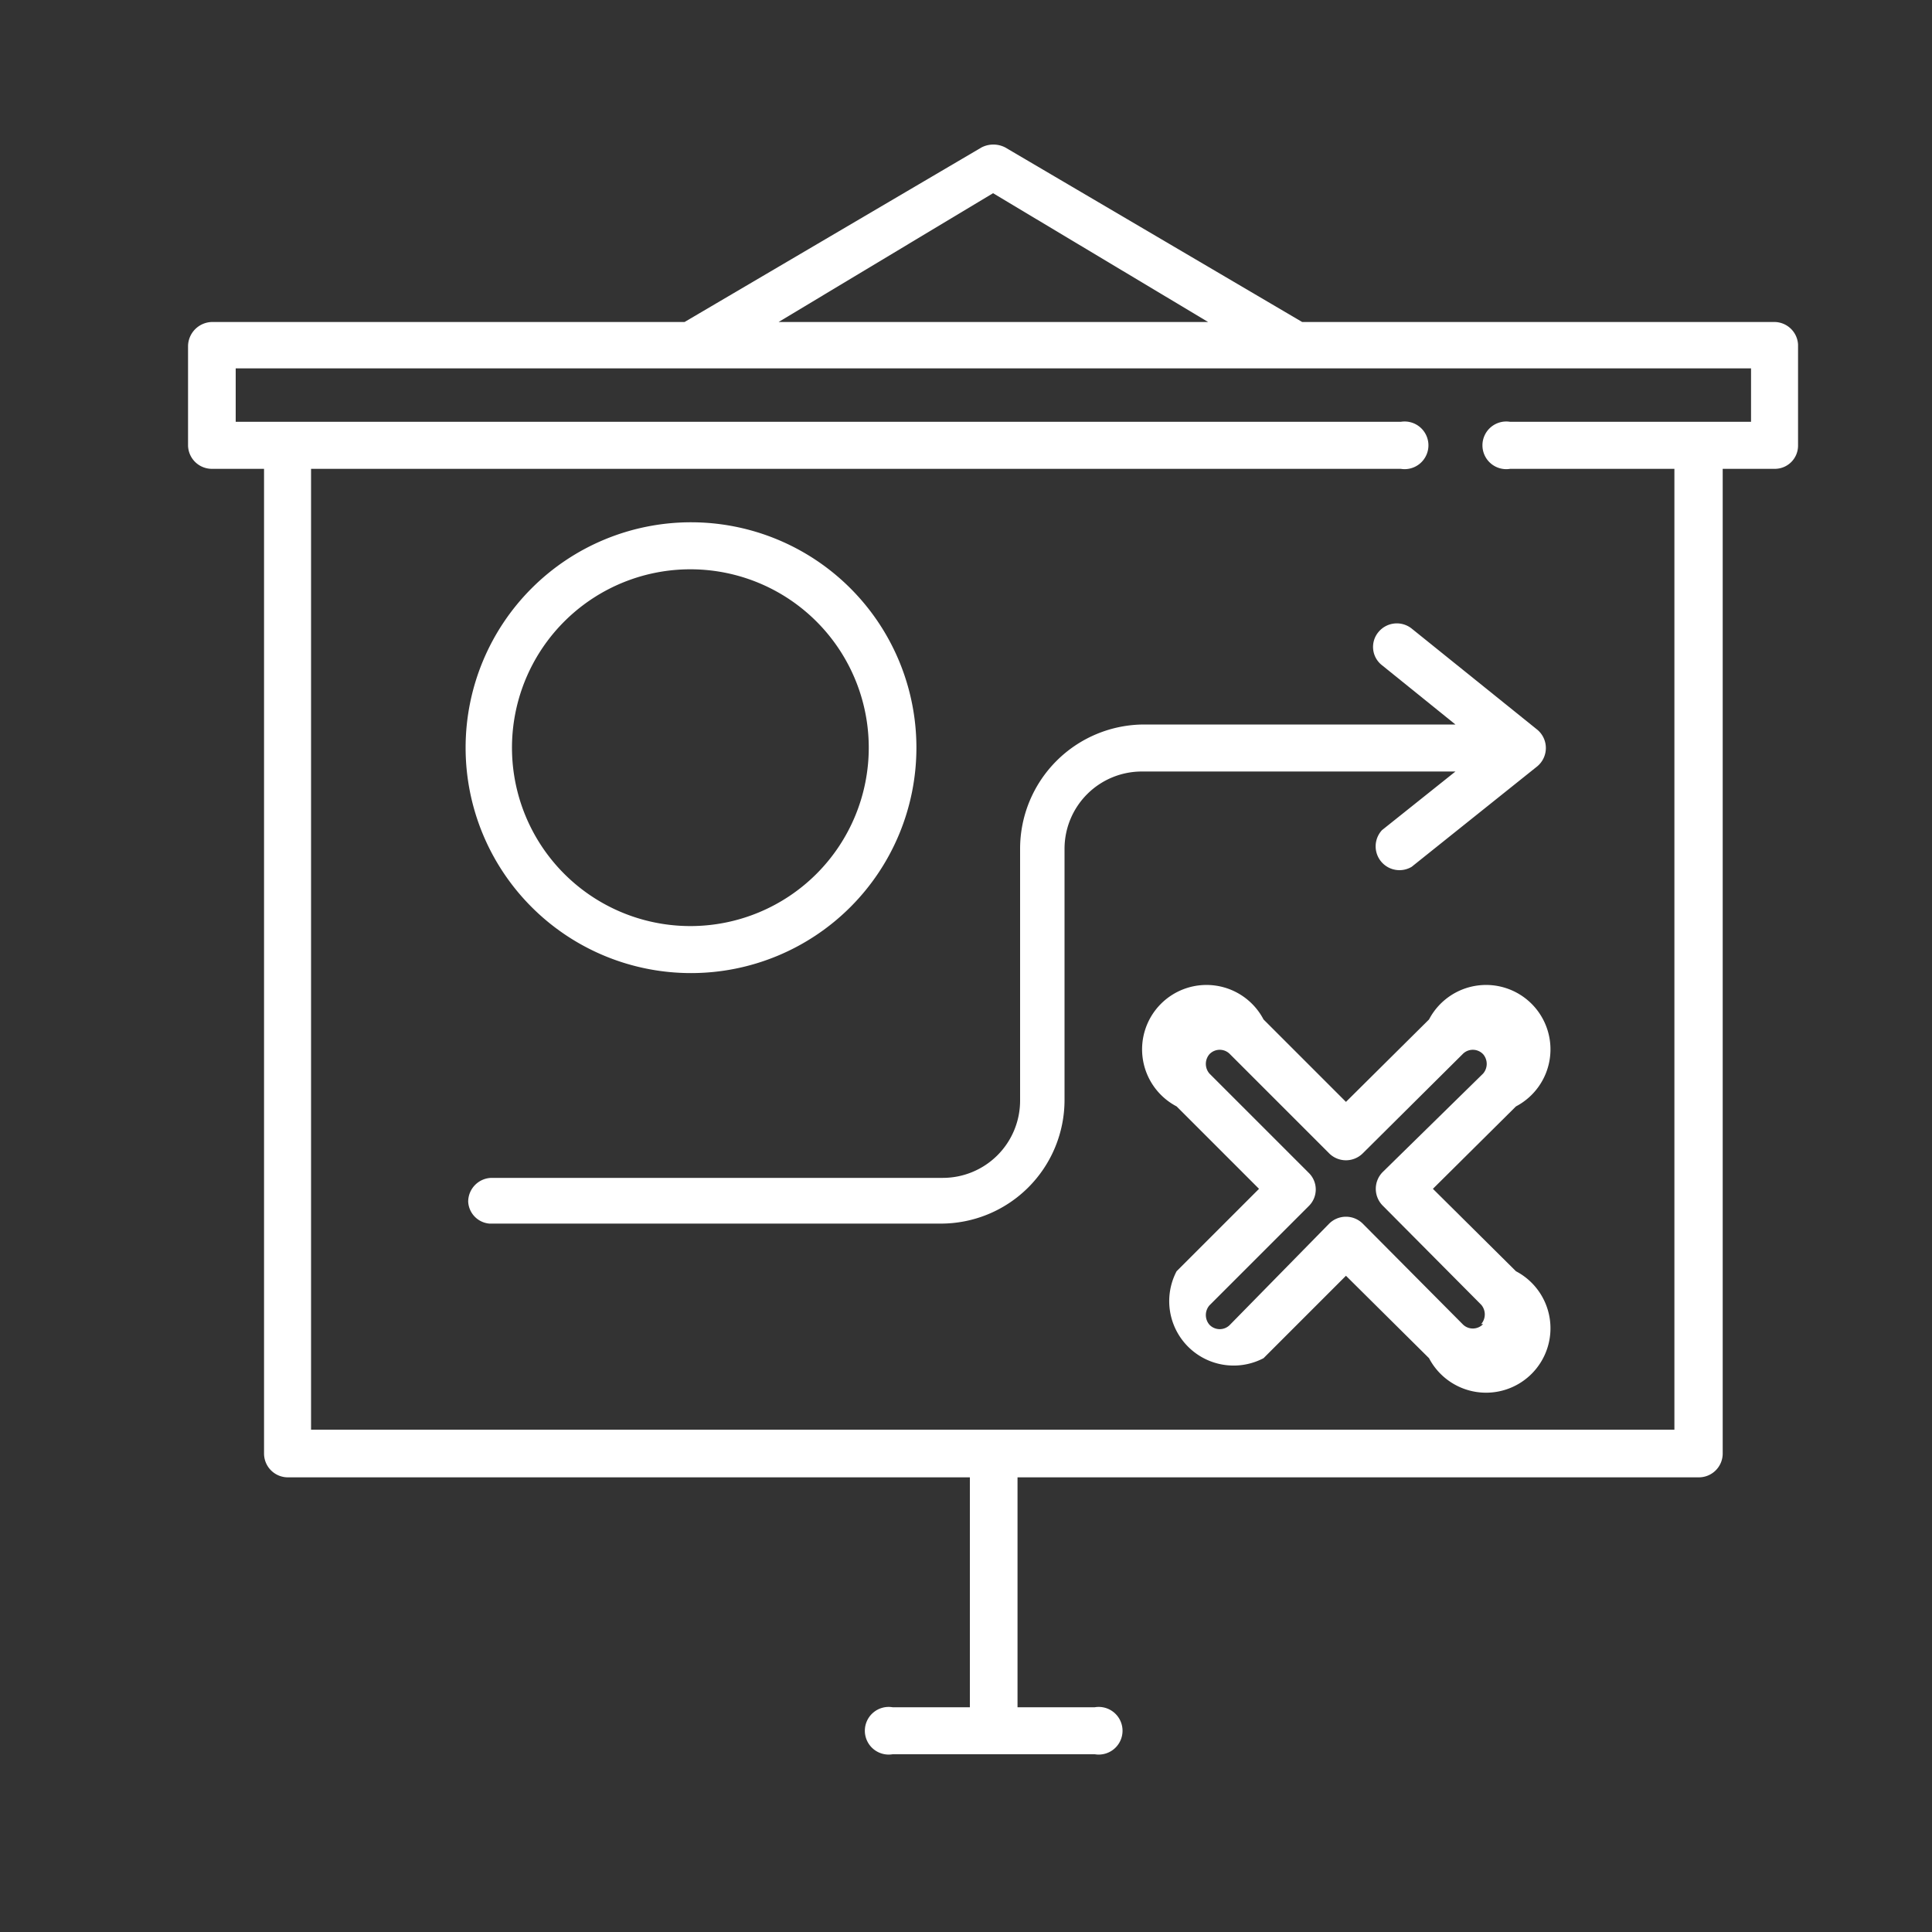
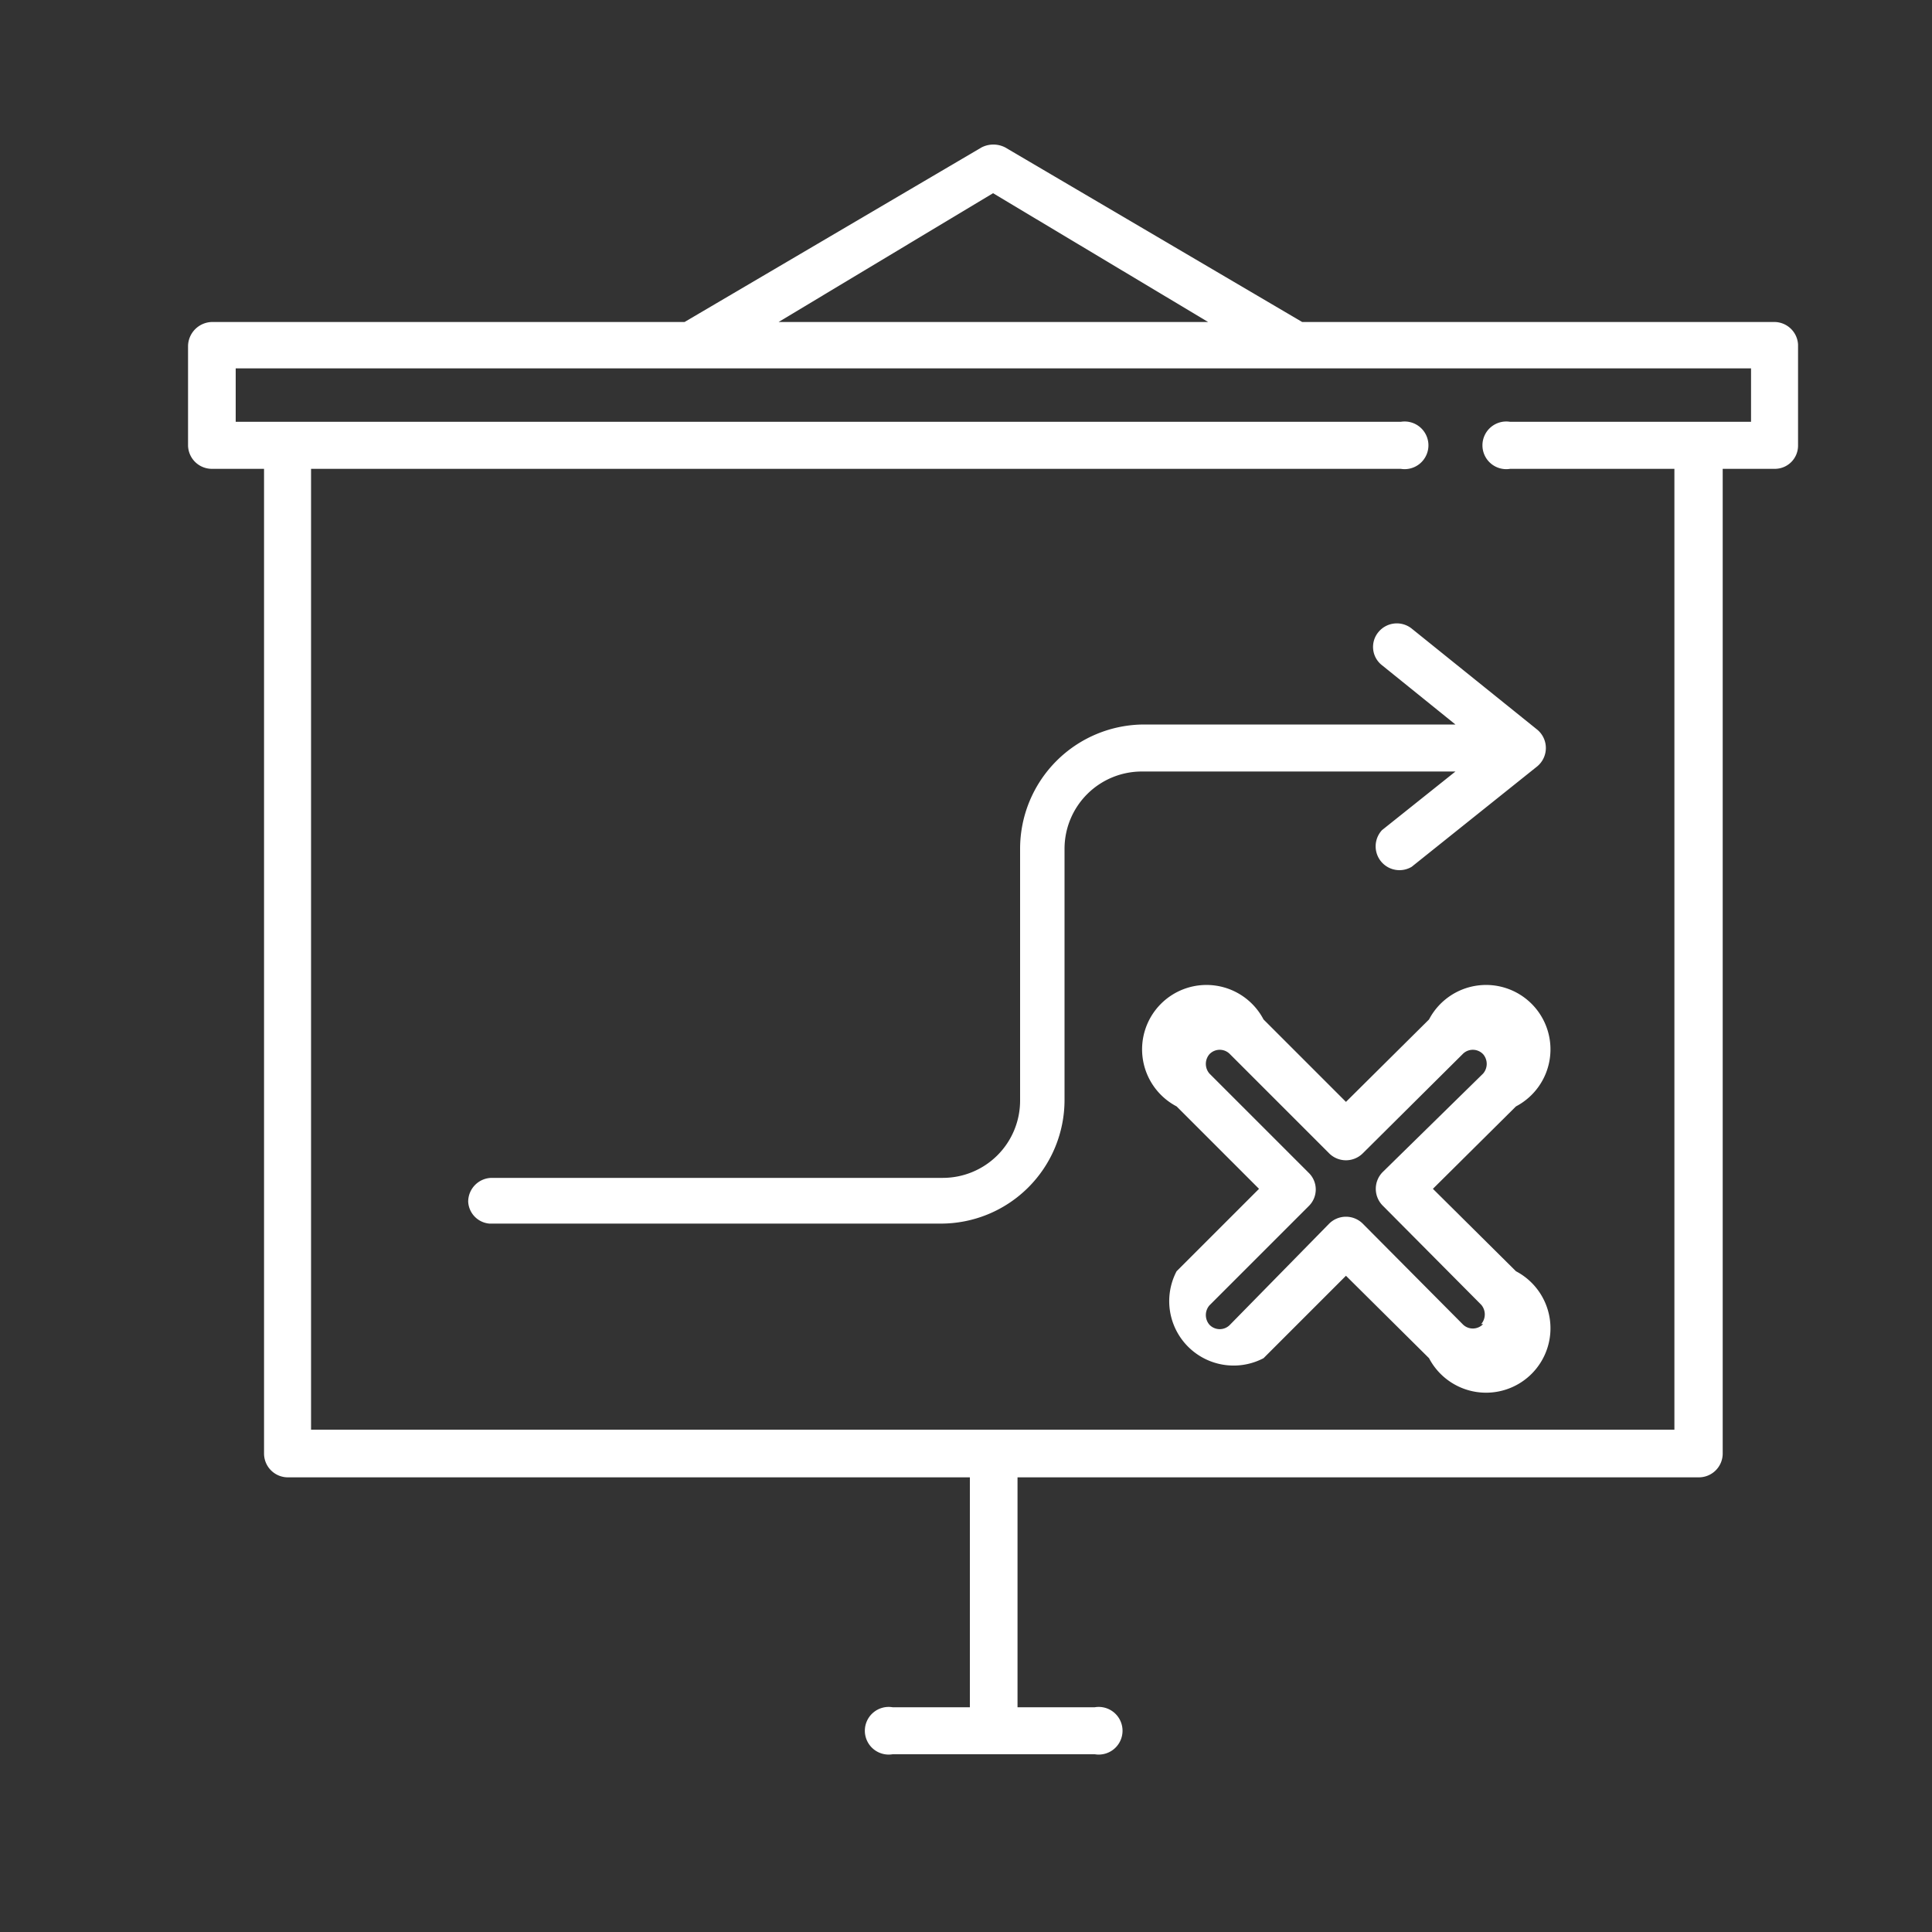
<svg xmlns="http://www.w3.org/2000/svg" viewBox="0 0 30 30">
  <rect x="0" y="0" width="30" height="30" fill="#333333" stroke="none" />
  <defs>
    <style>.a{fill:#fff;}</style>
  </defs>
  <path class="a" d="M27.56,5H20.22L15.61,2.29a.4.4,0,0,0-.37,0L10.63,5H3.29a.38.38,0,0,0-.37.37V6.92a.37.37,0,0,0,.37.36H4.1V22.57a.37.37,0,0,0,.37.37H15.06v3.57h-1.2a.37.37,0,1,0,0,.73H17a.37.37,0,1,0,0-.73h-1.2V22.94H26.38a.37.37,0,0,0,.37-.37V7.28h.81a.36.36,0,0,0,.36-.36V5.35A.37.37,0,0,0,27.56,5ZM15.42,3,18.76,5H12.09ZM27.19,6.55H23.45a.37.37,0,1,0,0,.73H26V22.2H4.83V7.28H21.75a.37.37,0,1,0,0-.73H3.66V5.72H27.19v.83Z" />
-   <path class="a" d="M10.73,8.11a3.5,3.5,0,1,0,3.5,3.5A3.5,3.5,0,0,0,10.73,8.11Zm0,6.27a2.77,2.77,0,1,1,2.76-2.77A2.77,2.77,0,0,1,10.73,14.38Z" />
  <path class="a" d="M22.25,18.46l1.29-1.28a1,1,0,1,0-1.35-1.35L20.9,17.11l-1.28-1.28a1,1,0,1,0-1.35,1.35l1.28,1.28-1.28,1.28a1,1,0,0,0,1.35,1.35l1.28-1.28,1.29,1.28a1,1,0,1,0,1.35-1.35Zm.78,2.1a.22.22,0,0,1-.32,0L21.16,19a.37.37,0,0,0-.52,0L19.1,20.57a.22.22,0,0,1-.32,0,.23.23,0,0,1,0-.3l1.54-1.54a.36.36,0,0,0,0-.52l-1.54-1.54a.23.23,0,0,1,0-.3.22.22,0,0,1,.32,0l1.54,1.54a.37.37,0,0,0,.52,0l1.55-1.54a.22.22,0,0,1,.32,0,.23.23,0,0,1,0,.3L21.47,18.2a.37.37,0,0,0,0,.52L23,20.26A.23.23,0,0,1,23,20.56Z" />
  <path class="a" d="M23.87,11.33,21.92,9.76a.37.37,0,0,0-.52.06.36.36,0,0,0,.06.51l1.14.92H17.77a1.93,1.93,0,0,0-1.93,1.93v3.91a1.2,1.2,0,0,1-1.2,1.2h-7a.37.37,0,0,0-.37.37A.36.36,0,0,0,7.6,19h7a1.92,1.92,0,0,0,1.93-1.93V13.18a1.2,1.2,0,0,1,1.2-1.2H22.6l-1.14.91a.37.37,0,0,0,.46.57l1.95-1.56A.37.37,0,0,0,23.87,11.33Z" />
</svg>